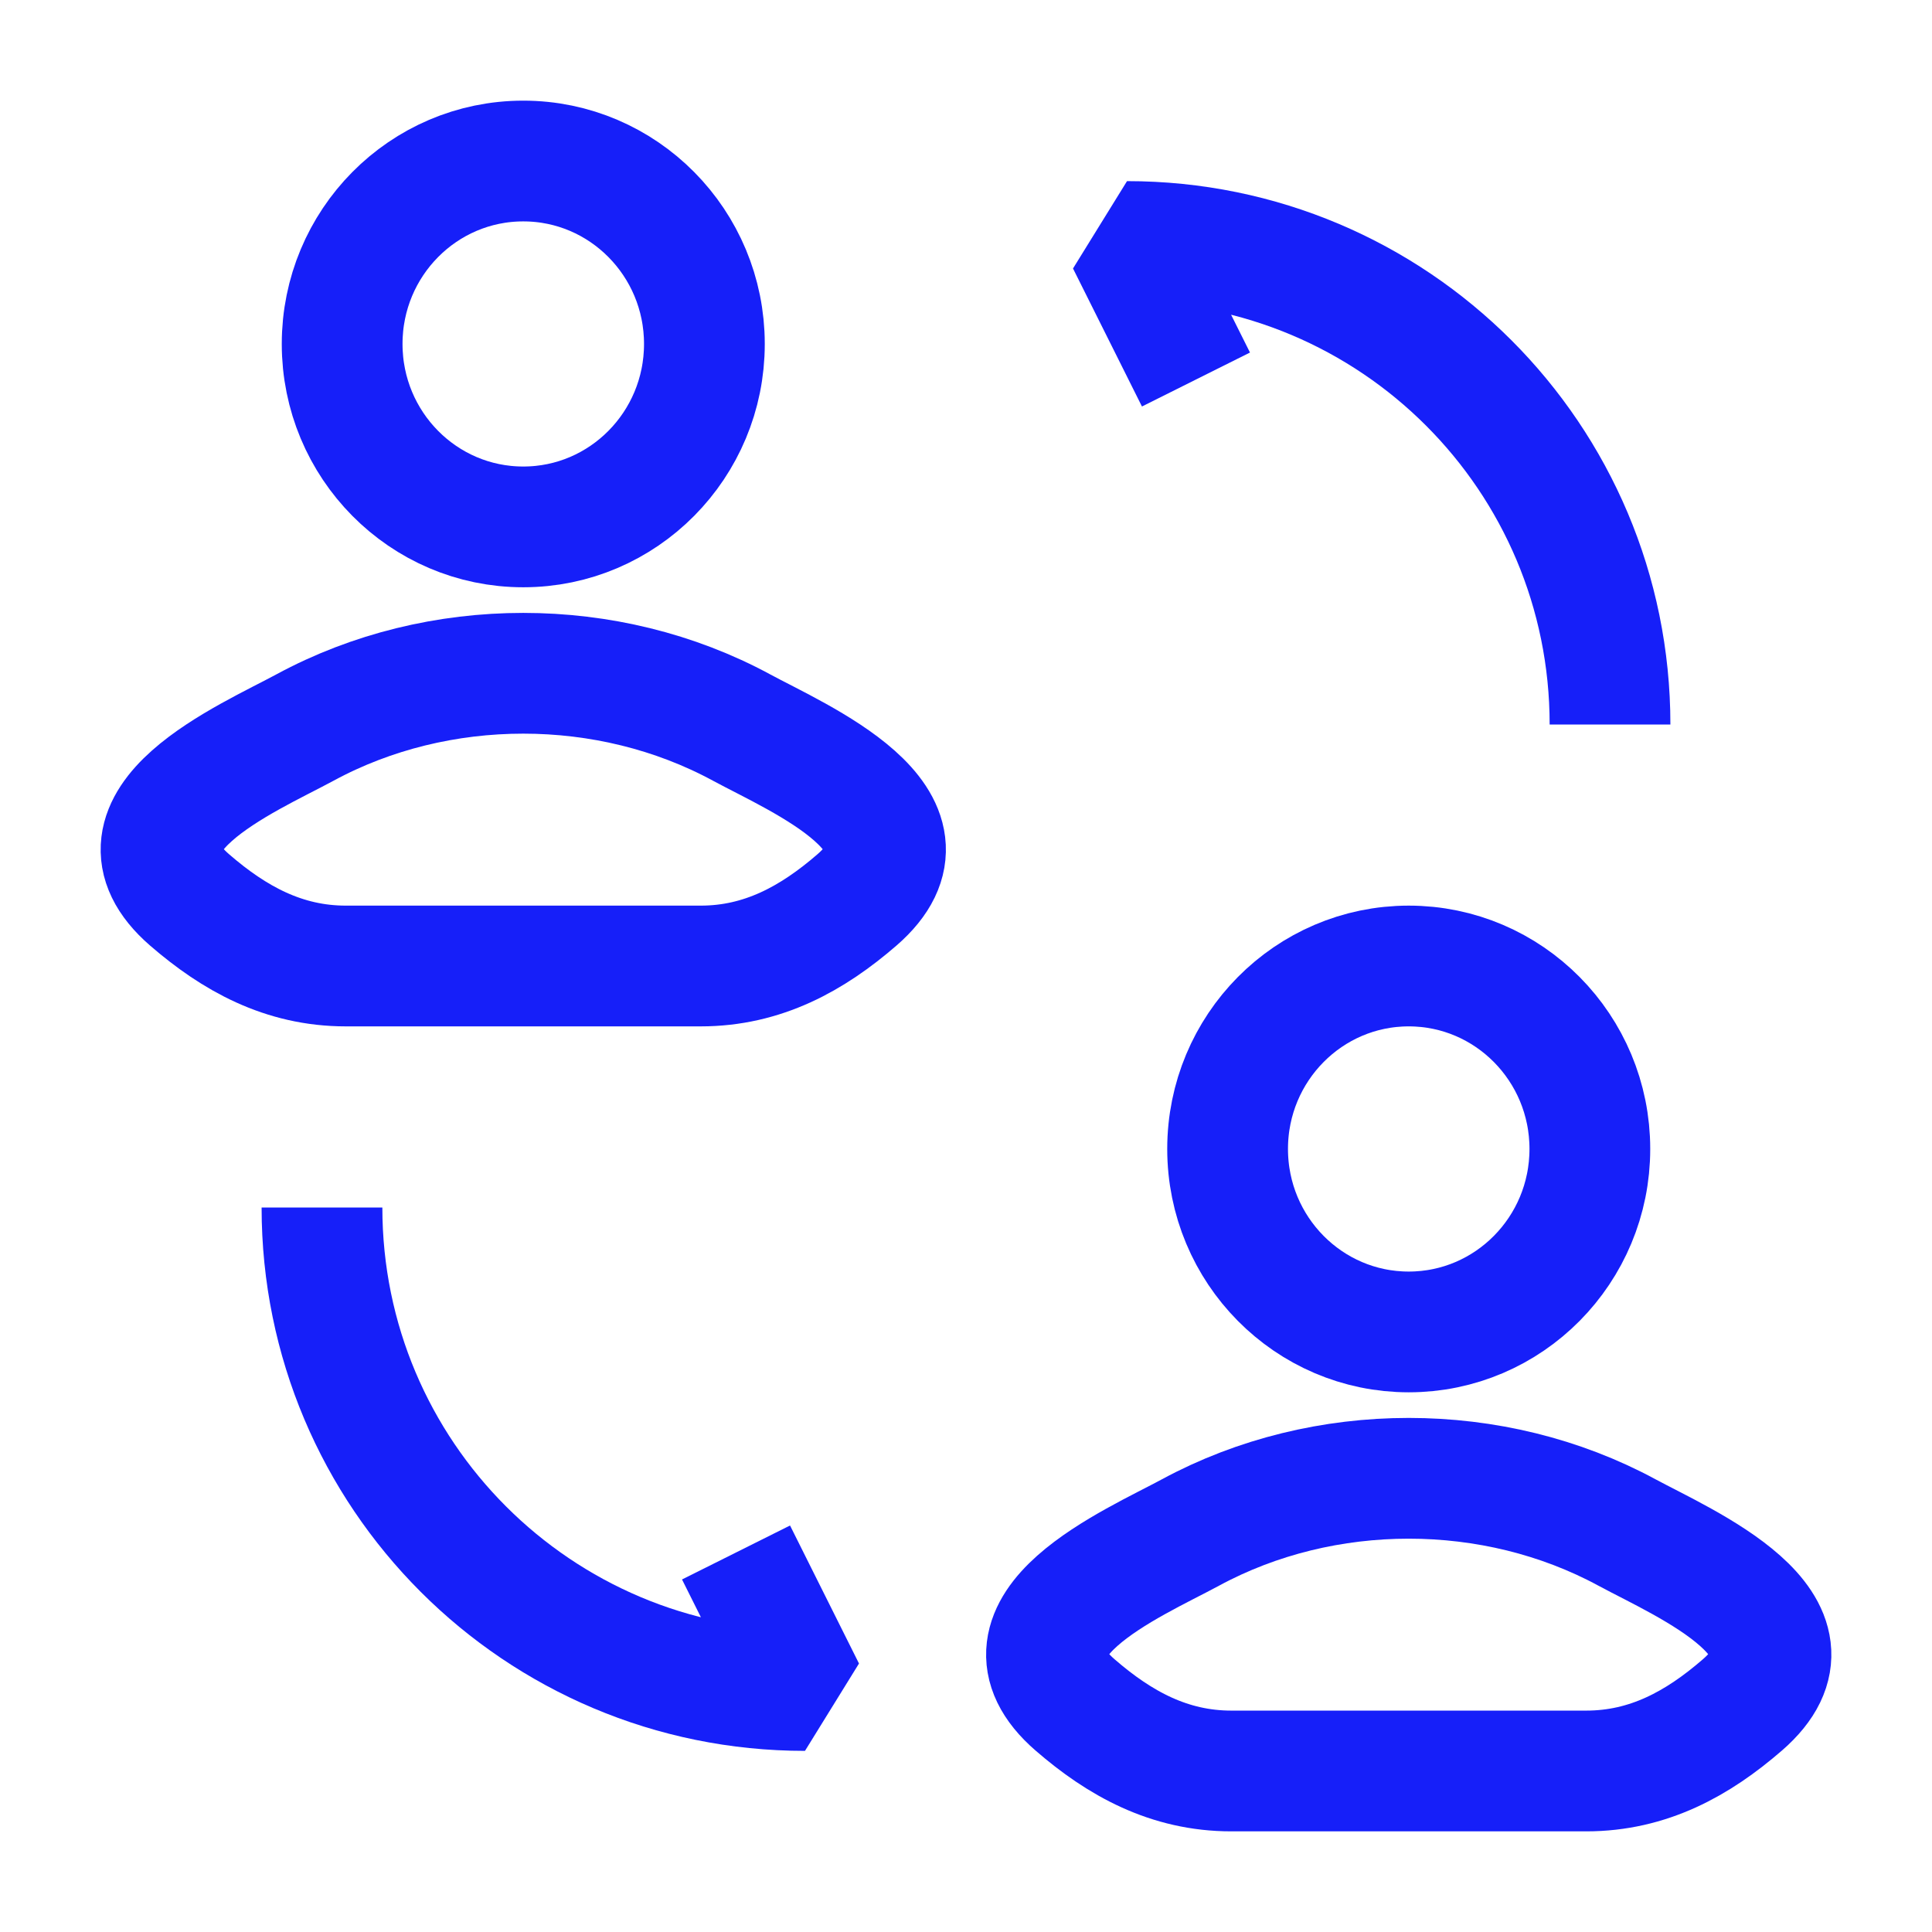
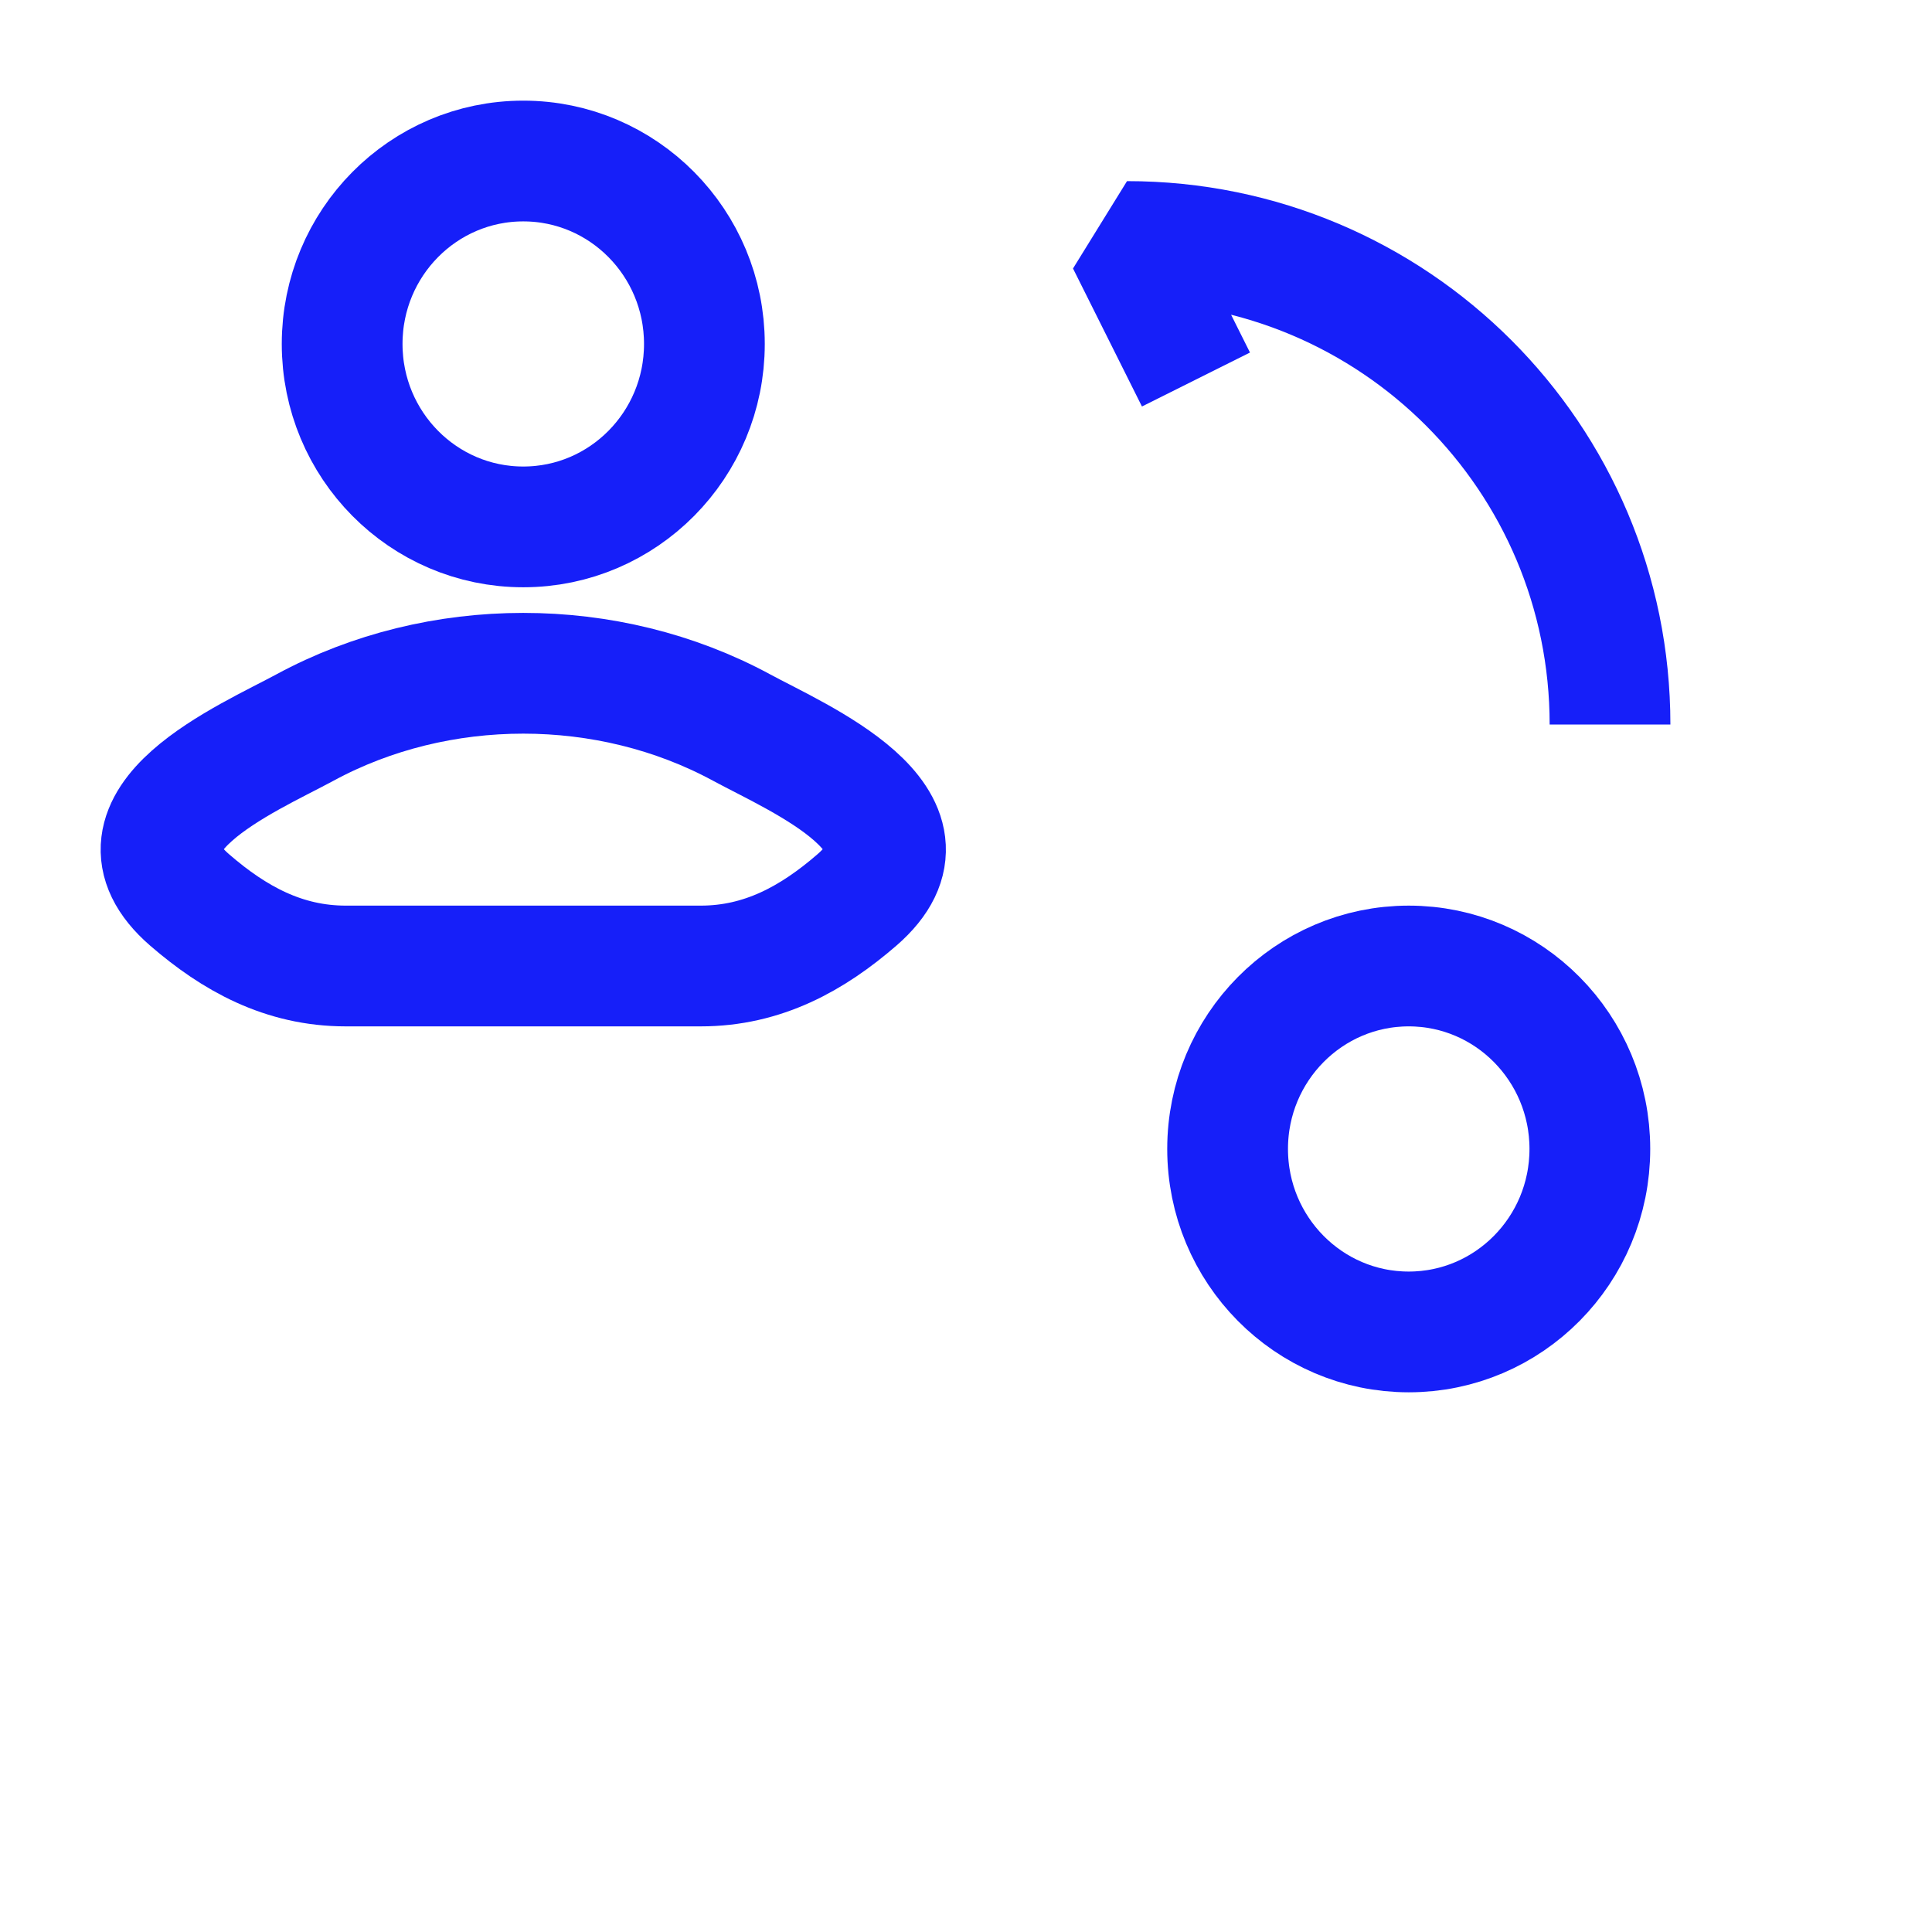
<svg xmlns="http://www.w3.org/2000/svg" width="32" height="32" viewBox="0 0 32 32" fill="none">
  <path d="M5.052 12.05C4.109 12.56 1.636 13.603 3.142 14.907C3.878 15.544 4.697 16 5.727 16H11.606C12.636 16 13.456 15.544 14.192 14.907C15.698 13.603 13.225 12.56 12.282 12.05C10.07 10.852 7.263 10.852 5.052 12.05Z" stroke="#161FF9" stroke-width="2" />
  <path d="M11.667 5.697C11.667 7.371 10.323 8.727 8.667 8.727C7.01 8.727 5.667 7.371 5.667 5.697C5.667 4.023 7.01 2.667 8.667 2.667C10.323 2.667 11.667 4.023 11.667 5.697Z" stroke="#161FF9" stroke-width="2" />
-   <path d="M5.333 20C5.333 24.423 8.911 28 13.333 28L12.191 25.714" stroke="#161FF9" stroke-width="2" stroke-linejoin="bevel" />
  <path d="M26.667 12C26.667 7.577 23.09 4 18.667 4L19.809 6.286" stroke="#161FF9" stroke-width="2" stroke-linejoin="bevel" />
-   <path d="M19.718 25.383C18.775 25.893 16.302 26.936 17.808 28.24C18.544 28.878 19.364 29.333 20.394 29.333H26.273C27.303 29.333 28.122 28.878 28.858 28.24C30.364 26.936 27.892 25.893 26.948 25.383C24.737 24.186 21.93 24.186 19.718 25.383Z" stroke="#161FF9" stroke-width="2" />
  <path d="M26.333 19.03C26.333 20.704 24.99 22.061 23.333 22.061C21.677 22.061 20.333 20.704 20.333 19.03C20.333 17.357 21.677 16 23.333 16C24.99 16 26.333 17.357 26.333 19.03Z" stroke="#161FF9" stroke-width="2" />
</svg>